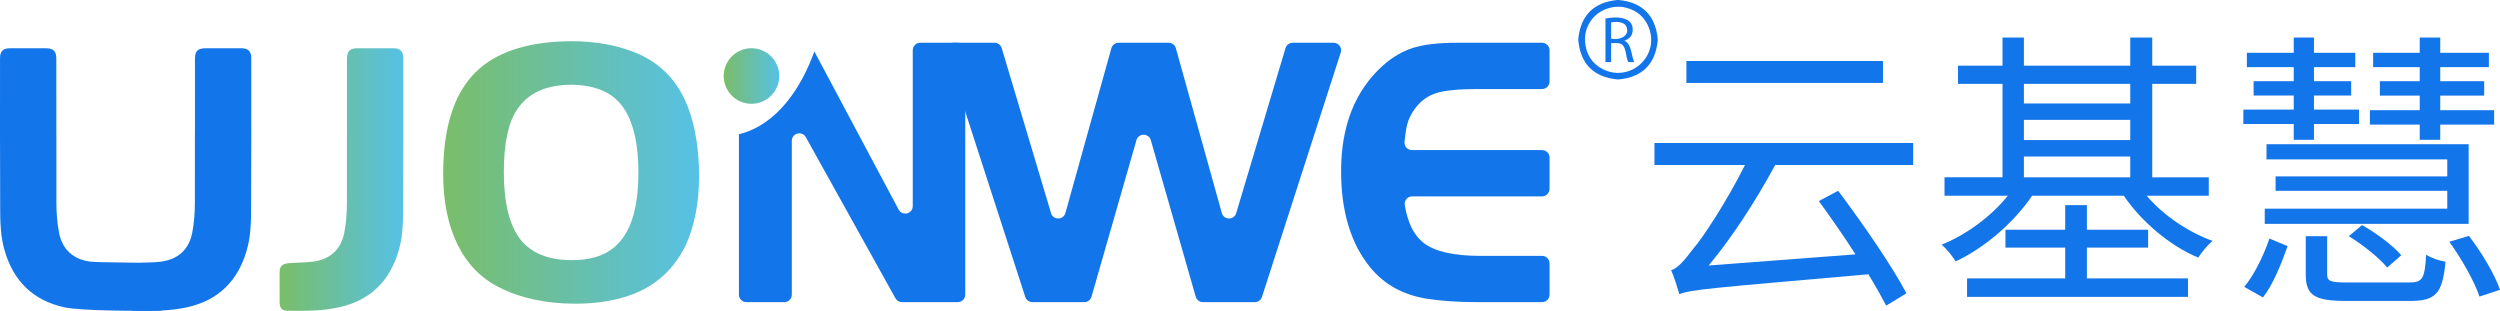
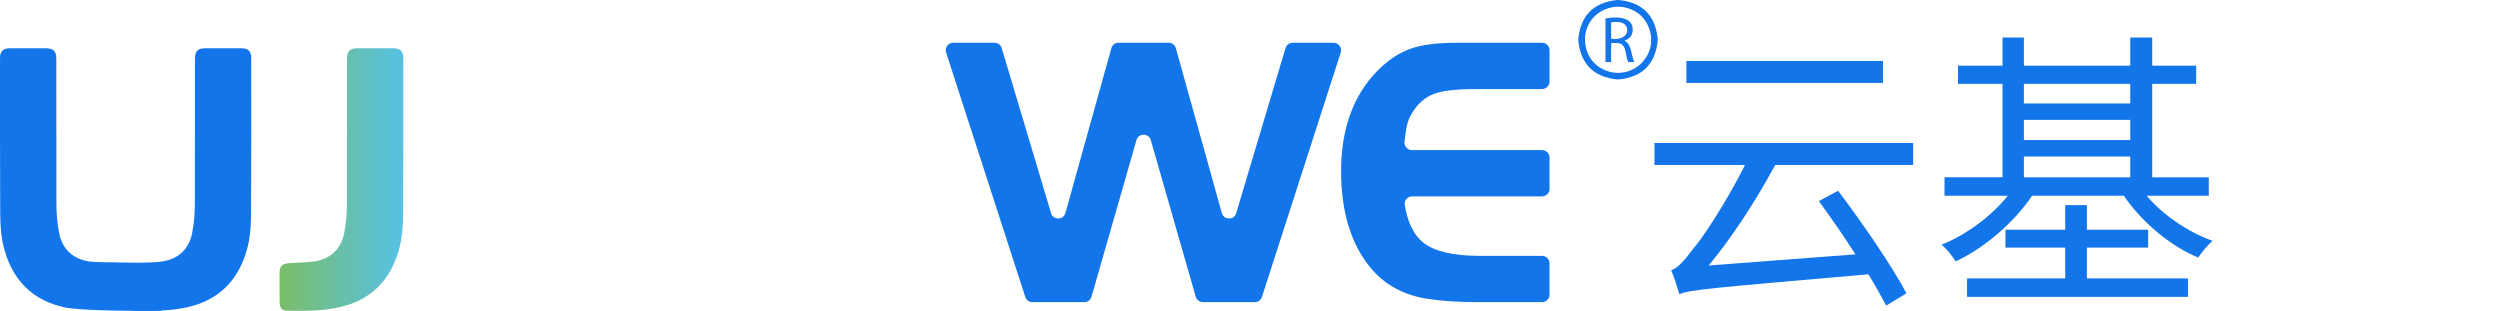
<svg xmlns="http://www.w3.org/2000/svg" xmlns:xlink="http://www.w3.org/1999/xlink" id="_层_2" viewBox="0 0 3593.08 446.73">
  <defs>
    <style>.cls-1{fill-rule:evenodd;}.cls-1,.cls-2{fill:#1375ea;}.cls-3{fill:url(#_命名的渐变_3-2);}.cls-4{fill:url(#_命名的渐变_3);}.cls-5{fill:url(#_命名的渐变_3-3);}</style>
    <linearGradient id="_命名的渐变_3" x1="401.76" y1="3688.06" x2="579.67" y2="3688.06" gradientTransform="translate(0 3946.07) scale(1 -1)" gradientUnits="userSpaceOnUse">
      <stop offset="0" stop-color="#7abe69" />
      <stop offset="1" stop-color="#56c1e6" />
    </linearGradient>
    <linearGradient id="_命名的渐变_3-2" x1="636.95" y1="3698.22" x2="1004.72" y2="3698.22" xlink:href="#_命名的渐变_3" />
    <linearGradient id="_命名的渐变_3-3" x1="1040.12" y1="3836.82" x2="1120" y2="3836.82" xlink:href="#_命名的渐变_3" />
  </defs>
  <g id="_层_2-2">
    <g id="_层_1-2">
      <g>
        <path class="cls-2" d="M81.03,192.52c0,33.09-.07,66.19,.03,99.28,.05,14.43,1.08,28.81,3.89,43,4.67,23.66,20.1,37.72,44.02,41.11,12.02,1.71,86.08,1.27,98.11,2.4,8.99,.85,12.69,4.27,12.73,13.12,.06,14.64,.1,29.28-.03,43.91-.06,6.89-3.78,11.15-10.33,11.24-25.25,.36-112.55,.53-137.33-4.98-44.98-10-73.05-38.05-85.66-82.15C1.51,342.12,.4,324.31,.3,306.58-.14,232.12,.03,157.66,.04,83.2c0-9.25,4.39-13.73,13.62-13.81,17.18-.14,34.37-.08,51.55-.04,11.8,.03,15.73,3.91,15.74,15.62,.03,35.85,.01,71.7,.01,107.55h.07Z" />
        <path class="cls-2" d="M280.12,192.52c0,33.09,.07,66.19-.03,99.28-.05,14.43-1.08,28.81-3.89,43-4.67,23.66-20.1,37.72-44.02,41.11-12.02,1.71-24.12,1.27-36.15,2.4-8.99,.85-12.69,4.27-12.73,13.12-.06,14.64-.1,29.28,.03,43.91,.06,6.89,3.78,11.15,10.33,11.24,25.25,.36,50.59,.53,75.37-4.98,44.98-10,73.05-38.05,85.66-82.15,4.95-17.33,6.06-35.14,6.16-52.88,.44-74.46,.26-148.92,.26-223.38,0-9.25-4.39-13.73-13.62-13.81-17.18-.14-34.37-.08-51.55-.04-11.8,.03-15.73,3.91-15.74,15.62-.03,35.85-.01,71.7-.01,107.55h-.07Z" />
        <path class="cls-4" d="M498.64,192.52c0,33.09,.07,66.19-.03,99.28-.05,14.43-1.08,28.81-3.89,43-4.67,23.66-20.1,37.72-44.02,41.11-12.02,1.71-24.12,1.27-36.15,2.4-8.99,.85-12.69,4.27-12.73,13.12-.06,14.64-.1,29.28,.03,43.91,.06,6.89,3.78,11.15,10.33,11.24,25.25,.36,50.59,.53,75.37-4.98,44.98-10,73.05-38.05,85.66-82.15,4.95-17.33,6.06-35.14,6.16-52.88,.44-74.46,.26-148.92,.26-223.38,0-9.25-4.39-13.73-13.62-13.81-17.18-.14-34.37-.08-51.55-.04-11.8,.03-15.73,3.91-15.74,15.62-.03,35.85-.01,71.7-.01,107.55h-.07Z" />
-         <path class="cls-3" d="M820.83,59.21c37.27,0,70.05,6.34,98.37,19.01,33.16,15.28,56.46,40.8,69.87,76.56,10.43,27.94,15.65,60.75,15.65,98.37s-6.34,71-18.99,98.94c-16.04,33.16-40.63,56.44-73.79,69.85-24.58,9.69-52.91,14.54-84.94,14.54-42.11,0-78.64-7.82-109.56-23.47-26.08-13.04-46.01-33.53-59.79-61.49-13.8-27.94-20.7-61.84-20.7-101.71,0-71.16,17.7-121.84,53.1-152.02,29.81-25.34,73.4-38.19,130.79-38.58h-.01Zm.57,62.6c-36.53,0-62.6,11.93-78.27,35.77-12.67,18.64-18.99,48.64-18.99,89.99,0,43.59,7.82,75.64,23.47,96.13,15.65,20.12,40.43,30.18,74.35,30.18s56.91-10.25,72.37-30.74,23.2-52.15,23.2-95.02c0-39.11-6.34-68.93-19.01-89.42-14.54-24.23-40.24-36.51-77.12-36.9h0Z" />
-         <path class="cls-2" d="M1376.52,61.45h-53.93c-5.94,0-10.76,4.82-10.76,10.76v223.97c0,11.2-14.99,14.95-20.26,5.06l-121.17-227.29c-18.21,50.89-53.08,105.45-108.4,118.99v230.54c0,5.94,4.82,10.76,10.76,10.76h54.49c5.94,0,10.76-4.82,10.76-10.76V202.42c0-11.1,14.77-14.93,20.17-5.23l128.8,231.52c1.9,3.41,5.5,5.53,9.4,5.53h80.15c5.94,0,10.76-4.82,10.76-10.76V72.21c0-5.94-4.82-10.76-10.76-10.76h-.01Z" />
        <path class="cls-2" d="M1439.7,69.13l70.87,237.2c3.09,10.34,17.78,10.2,20.68-.19l66.04-236.82c1.3-4.65,5.54-7.87,10.37-7.87h71.97c4.83,0,9.07,3.22,10.37,7.87l66.04,236.82c2.9,10.39,17.59,10.53,20.68,.19l70.87-237.2c1.36-4.56,5.55-7.68,10.31-7.68h58.82c7.3,0,12.48,7.11,10.24,14.06l-113.23,351.27c-1.43,4.45-5.57,7.46-10.24,7.46h-74.6c-4.8,0-9.02-3.18-10.34-7.79l-64.54-224.98c-2.98-10.39-17.71-10.39-20.69,0l-64.56,224.98c-1.32,4.61-5.54,7.79-10.34,7.79h-74.61c-4.67,0-8.8-3.01-10.24-7.45l-113.76-351.27c-2.25-6.95,2.93-14.08,10.24-14.08h59.36c4.76,0,8.95,3.12,10.31,7.68h-.02Z" />
        <path class="cls-2" d="M2227.05,72.21v45c0,5.94-4.82,10.76-10.76,10.76h-92.64c-26.81,0-46.38,1.87-58.68,5.58-12.3,3.74-22.54,10.98-30.74,21.8-5.61,7.45-9.42,14.91-11.46,22.34-1.56,5.67-2.96,14.31-4.19,25.96-.67,6.38,4.28,12.07,10.7,12.07h187c5.94,0,10.76,4.82,10.76,10.76v44.98c0,5.94-4.82,10.76-10.76,10.76h-186.61c-6.48,0-11.72,5.76-10.7,12.17,4.08,25.58,13.08,43.79,26.98,54.62,16.01,12.48,43.22,18.72,81.61,18.72h88.72c5.94,0,10.76,4.82,10.76,10.76v44.98c0,5.94-4.82,10.76-10.76,10.76h-92.64c-27.94,0-52.54-1.66-73.77-5.03-33.53-5.58-60.18-20.31-79.93-44.14-28.31-34.29-42.48-80.67-42.48-139.16,0-64.84,19.94-115.33,59.81-151.48,13.78-12.28,28.42-20.86,43.88-25.71,15.46-4.82,36.24-7.27,62.31-7.27h122.82c5.94,0,10.76,4.82,10.76,10.76h0Z" />
-         <circle class="cls-5" cx="1080.06" cy="109.25" r="39.94" />
      </g>
      <path class="cls-1" d="M2324.24,0h2.44c33.73,3.41,52.32,21.97,55.85,55.58v2.98c-3.56,33.58-22.05,52.25-55.85,55.58h-2.44c-33.74-3.4-52.28-22.02-55.85-55.58v-2.98c3.56-33.59,22.16-52.13,55.85-55.58Zm-34.17,25.22c-6.92,7.84-13.13,19.58-11.93,34.98,1.09,13.95,6.6,24.62,15.19,32.26,8.07,7.18,21.22,13.24,35.25,12.2,13.55-1,24.29-7.16,32-15.46,7.3-7.86,13.51-19.86,12.47-34.98-.94-13.63-7.51-25.18-15.18-32.26-7.52-6.94-21.02-13.25-35.25-12.2-13.92,1.03-25.73,7.75-32.54,15.45h-.01Z" />
      <path class="cls-1" d="M2334.54,58.57c10.47,4.44,9.76,20.07,14.1,30.64h-8.41c-4.04-7.48-2.53-19.19-8.4-24.67-3.41-3.18-8.84-2.77-16-2.71-.63,8.58-.09,18.35-.27,27.38h-8.14V26.57c18.09-3.6,41.22-1.76,39.04,18.44-.77,7.13-5.36,11.11-11.93,13.56h0Zm2.71-20.88c-2.89-5.98-13.29-7.26-21.69-5.42v23.32c15.23,2.62,27.52-5.83,21.69-17.89h0Z" />
    </g>
    <g>
      <path class="cls-2" d="M2551.32,237.14c-28.21,52.21-61.9,104.01-95.58,144.43l210.96-16c-16.84-26.53-35.79-53.48-52.64-76.64l27.79-14.74c35.37,47.16,77.9,108.64,98.11,147.38l-29.05,17.69c-6.74-12.63-15.16-28.21-25.69-45.06-230.33,20.21-254.75,21.9-271.6,28.63-2.11-7.58-7.58-24.84-11.79-34.53,9.26-2.53,18.95-13.9,32-31.16,12.63-14.32,47.16-66.11,74.11-120.01h-130.11v-31.58h371.82v31.58h-198.33Zm154.96-117.9h-282.54v-31.58h282.54v31.58Z" />
      <path class="cls-2" d="M3085.26,281.35c23.58,27.79,59.37,52.21,94.74,64.85-7.16,5.89-16,16.84-20.63,24-40.85-16.84-81.69-51.79-106.96-88.85h-131.8c-26.53,39.16-69.06,75.37-109.9,94.32-4.63-7.58-13.05-18.11-20.21-24,34.95-13.9,71.16-40.42,95.17-70.32h-90.95v-26.53h83.37V120.5h-64v-26.11h64V53.97h30.74v40.42h152.85V53.97h31.58v40.42h63.16v26.11h-63.16V254.82h81.27v26.53h-89.27Zm-85.9,118.75h145.27v26.53h-317.5v-26.53h141.06v-44.21h-85.9v-25.69h85.9v-35.37h31.16v35.37h88.01v25.69h-88.01v44.21Zm-90.53-279.6v28.21h152.85v-28.21h-152.85Zm0,80.85h152.85v-29.05h-152.85v29.05Zm0,53.48h152.85v-29.9h-152.85v29.9Z" />
-       <path class="cls-2" d="M3296.64,178.19h-72.43v-20.63h72.43v-20.21h-57.69v-20.63h57.69v-20.21h-67.37v-20.63h67.37v-21.9h29.05v21.9h59.37v20.63h-59.37v20.21h53.48v20.63h-53.48v20.21h64.85v20.63h-64.85v22.74h-29.05v-22.74Zm-71.16,234.12c15.16-18.11,28.63-47.16,36.21-69.48l26.11,10.95c-8.42,23.58-20.21,54.32-35.37,73.69l-26.95-15.16Zm322.55-90.53h-293.07v-21.9h262.33v-25.69h-246.75v-20.63h246.75v-24.42h-259.81v-21.9h290.55v114.53Zm-85.9,84.22c19.37,0,22.74-4.63,24.84-40,6.74,4.63,18.95,8.84,27.79,10.11-4.21,45.48-13.9,56.42-50.53,56.42h-91.38c-46.74,0-58.95-8-58.95-38.32v-54.74h30.74v54.32c0,10.53,4.21,12.21,29.9,12.21h87.58Zm-67.37-82.53c20.21,11.37,44.63,29.48,56.42,43.37l-20.21,17.69c-10.95-13.47-34.53-32.42-55.16-45.06l18.95-16Zm82.95-144.43h-71.58v-20.63h71.58v-21.05h-57.27v-20.63h57.27v-20.21h-66.95v-20.63h66.95v-21.9h29.48v21.9h69.9v20.63h-69.9v20.21h63.16v20.63h-63.16v21.05h77.48v20.63h-77.48v21.9h-29.48v-21.9Zm70.74,160.01c18.11,23.58,37.48,56,44.63,77.48l-29.48,9.68c-7.16-21.47-25.69-54.32-43.37-78.74l28.21-8.42Z" />
    </g>
  </g>
</svg>